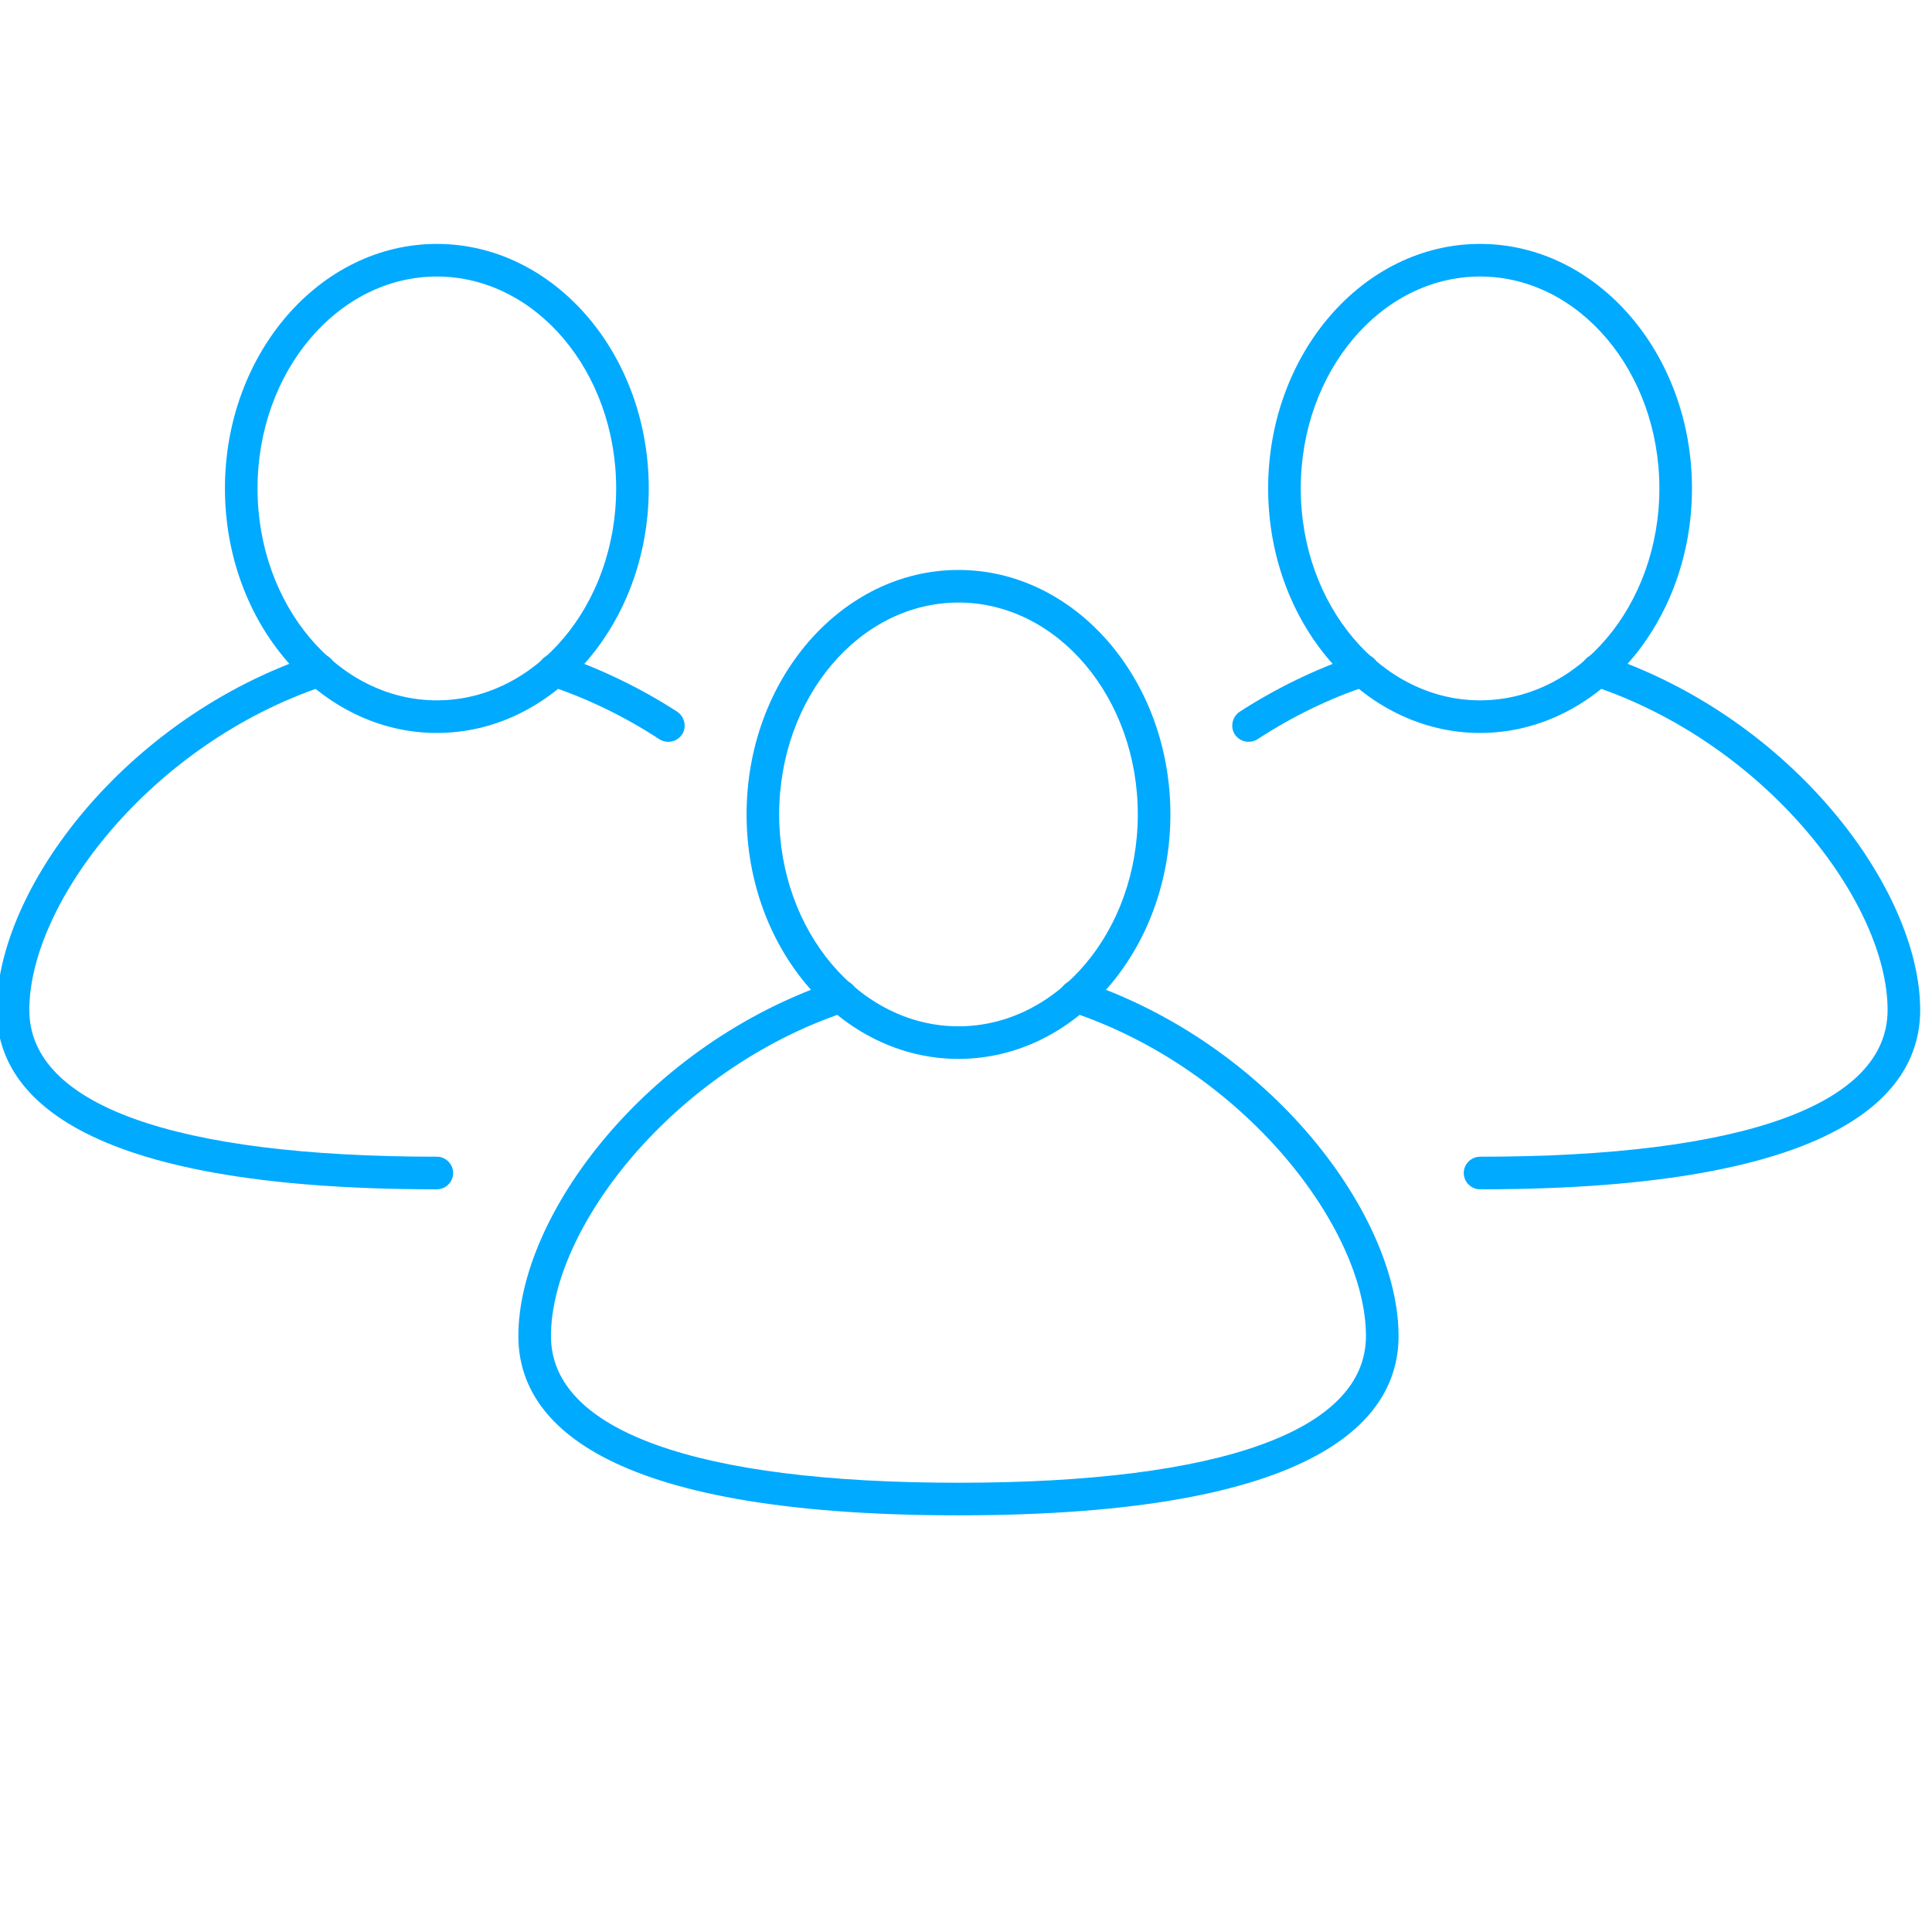
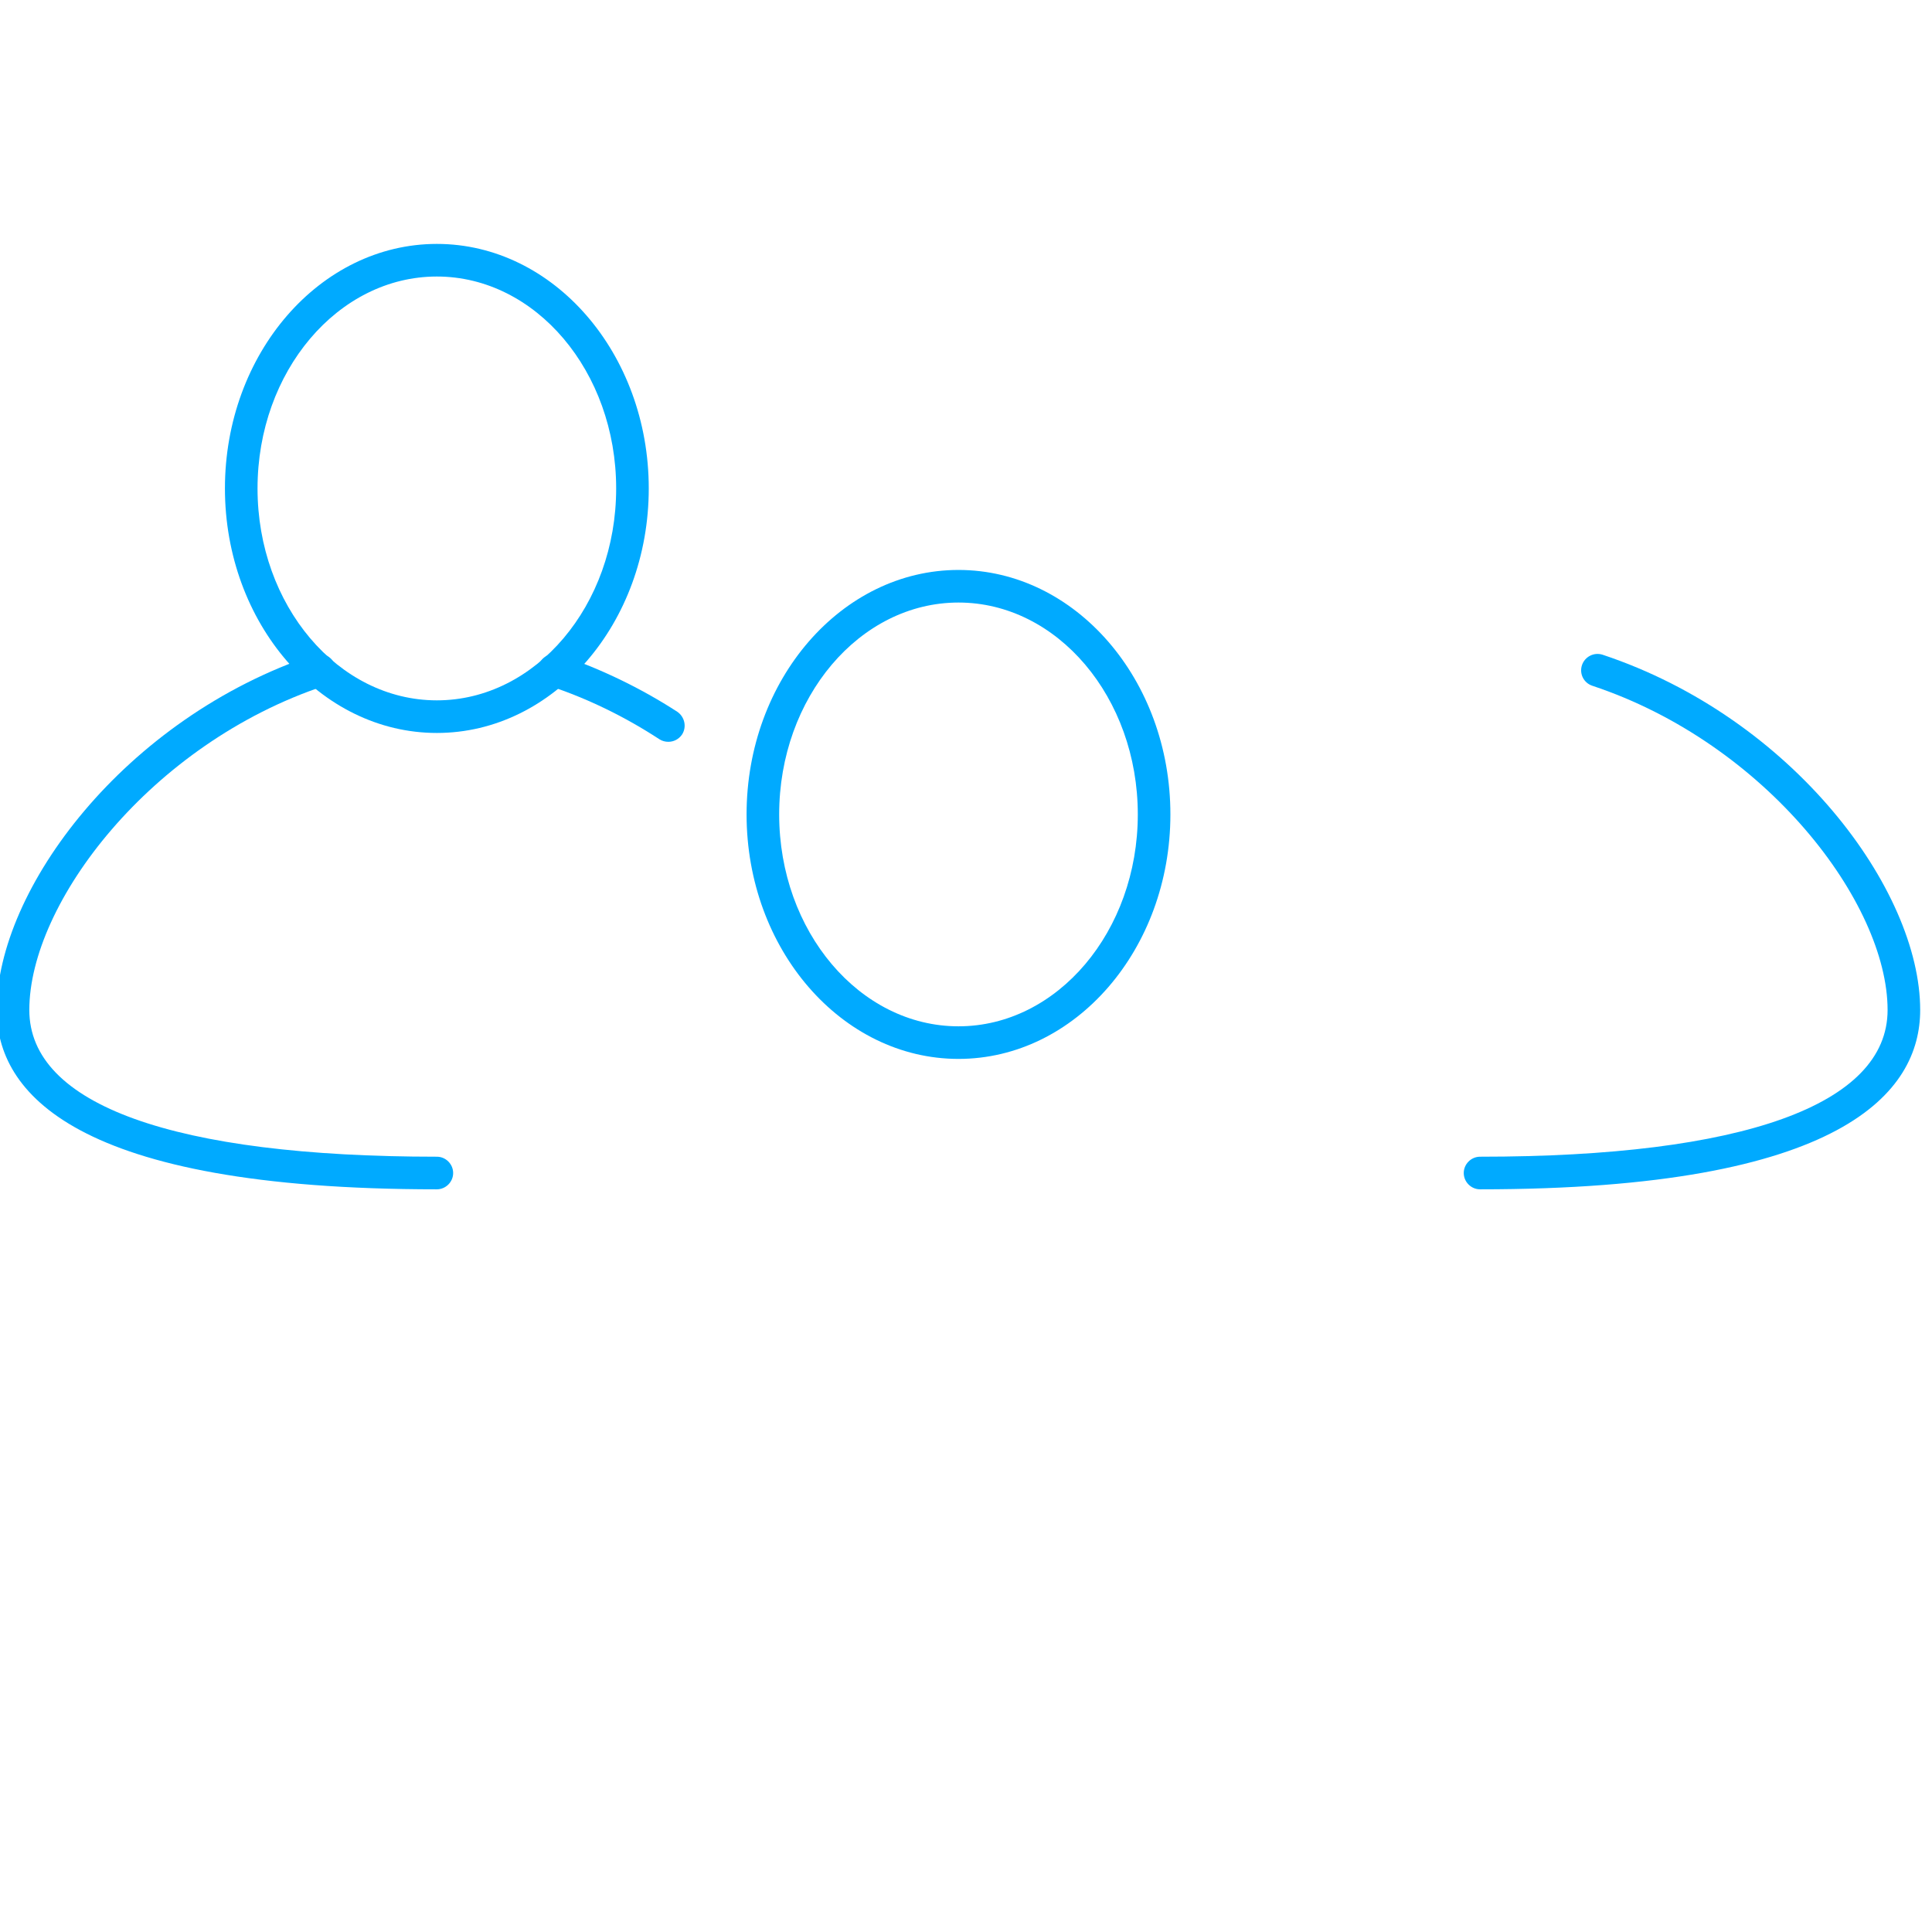
<svg xmlns="http://www.w3.org/2000/svg" width="150" zoomAndPan="magnify" viewBox="0 0 112.5 112.5" height="150" preserveAspectRatio="xMidYMid meet" version="1.0">
  <defs>
    <clipPath id="afcc0f67b0">
-       <path d="M 30 57 L 82 57 L 82 88.77 L 30 88.77 Z M 30 57 " clip-rule="nonzero" />
-     </clipPath>
+       </clipPath>
    <clipPath id="a782e6c4c8">
      <path d="M 73 14.098 L 99 14.098 L 99 43 L 73 43 Z M 73 14.098 " clip-rule="nonzero" />
    </clipPath>
    <clipPath id="0a96bfaab7">
      <path d="M 13 14.098 L 38 14.098 L 38 43 L 13 43 Z M 13 14.098 " clip-rule="nonzero" />
    </clipPath>
  </defs>
  <path fill="#00aaff" d="M 55.812 35.086 C 50.059 35.086 45.371 40.617 45.371 47.422 C 45.371 54.23 50.059 59.762 55.812 59.762 C 61.566 59.762 66.254 54.23 66.254 47.422 C 66.254 40.617 61.566 35.086 55.812 35.086 Z M 55.812 61.66 C 49.004 61.66 43.473 55.27 43.473 47.422 C 43.473 39.578 49.004 33.188 55.812 33.188 C 62.617 33.188 68.152 39.578 68.152 47.422 C 68.152 55.27 62.617 61.66 55.812 61.66 " fill-opacity="1" fill-rule="nonzero" />
  <g clip-path="url(#afcc0f67b0)">
    <path fill="#00aaff" d="M 55.812 88.238 C 34.633 88.238 30.184 82.559 30.184 77.797 C 30.184 70.781 37.613 60.785 48.676 57.109 C 49.184 56.945 49.715 57.227 49.879 57.715 C 50.043 58.219 49.773 58.754 49.27 58.918 C 39.141 62.285 32.082 71.566 32.082 77.797 C 32.082 83.301 40.508 86.34 55.812 86.34 C 71.117 86.34 79.539 83.301 79.539 77.797 C 79.539 71.566 72.48 62.285 62.352 58.918 C 61.848 58.754 61.582 58.219 61.742 57.715 C 61.906 57.227 62.441 56.945 62.945 57.109 C 74.008 60.785 81.438 70.781 81.438 77.797 C 81.438 82.559 76.988 88.238 55.812 88.238 " fill-opacity="1" fill-rule="nonzero" />
  </g>
  <g clip-path="url(#a782e6c4c8)">
-     <path fill="#00aaff" d="M 86.184 16.102 C 80.43 16.102 75.742 21.633 75.742 28.441 C 75.742 35.246 80.43 40.781 86.184 40.781 C 91.938 40.781 96.625 35.246 96.625 28.441 C 96.625 21.633 91.938 16.102 86.184 16.102 Z M 86.184 42.68 C 79.379 42.68 73.844 36.285 73.844 28.441 C 73.844 20.594 79.379 14.203 86.184 14.203 C 92.992 14.203 98.523 20.594 98.523 28.441 C 98.523 36.285 92.992 42.68 86.184 42.68 " fill-opacity="1" fill-rule="nonzero" />
-   </g>
+     </g>
  <g clip-path="url(#0a96bfaab7)">
    <path fill="#00aaff" d="M 25.438 16.102 C 19.684 16.102 14.996 21.633 14.996 28.441 C 14.996 35.246 19.684 40.781 25.438 40.781 C 31.191 40.781 35.879 35.246 35.879 28.441 C 35.879 21.633 31.191 16.102 25.438 16.102 Z M 25.438 42.68 C 18.629 42.68 13.098 36.285 13.098 28.441 C 13.098 20.594 18.629 14.203 25.438 14.203 C 32.246 14.203 37.777 20.594 37.777 28.441 C 37.777 36.285 32.246 42.68 25.438 42.68 " fill-opacity="1" fill-rule="nonzero" />
  </g>
-   <path fill="#00aaff" d="M 72.703 43.195 C 72.391 43.195 72.094 43.047 71.902 42.766 C 71.621 42.32 71.754 41.742 72.184 41.445 C 74.336 40.055 76.648 38.941 79.051 38.125 C 79.555 37.961 80.09 38.242 80.254 38.734 C 80.414 39.238 80.148 39.77 79.645 39.934 C 77.391 40.676 75.238 41.73 73.223 43.047 C 73.059 43.152 72.883 43.195 72.703 43.195 " fill-opacity="1" fill-rule="nonzero" />
  <path fill="#00aaff" d="M 38.918 43.195 C 38.742 43.195 38.562 43.152 38.398 43.047 C 36.383 41.73 34.219 40.676 31.977 39.934 C 31.473 39.77 31.207 39.238 31.371 38.734 C 31.535 38.242 32.066 37.961 32.57 38.125 C 34.973 38.941 37.289 40.055 39.438 41.445 C 39.867 41.742 40 42.32 39.719 42.766 C 39.527 43.047 39.23 43.195 38.918 43.195 " fill-opacity="1" fill-rule="nonzero" />
  <path fill="#00aaff" d="M 86.184 69.254 C 85.664 69.254 85.234 68.824 85.234 68.305 C 85.234 67.785 85.664 67.355 86.184 67.355 C 101.488 67.355 109.914 64.332 109.914 58.812 C 109.914 52.586 102.855 43.301 92.727 39.934 C 92.223 39.77 91.953 39.238 92.117 38.734 C 92.281 38.242 92.812 37.961 93.32 38.125 C 104.383 41.805 111.812 51.801 111.812 58.812 C 111.812 63.574 107.363 69.254 86.184 69.254 " fill-opacity="1" fill-rule="nonzero" />
  <path fill="#00aaff" d="M 25.438 69.254 C 4.258 69.254 -0.191 63.574 -0.191 58.812 C -0.191 51.801 7.242 41.805 18.305 38.125 C 18.809 37.961 19.344 38.242 19.504 38.734 C 19.668 39.238 19.402 39.77 18.898 39.934 C 8.77 43.301 1.707 52.586 1.707 58.812 C 1.707 64.332 10.133 67.355 25.438 67.355 C 25.957 67.355 26.387 67.785 26.387 68.305 C 26.387 68.824 25.957 69.254 25.438 69.254 " fill-opacity="1" fill-rule="nonzero" />
</svg>